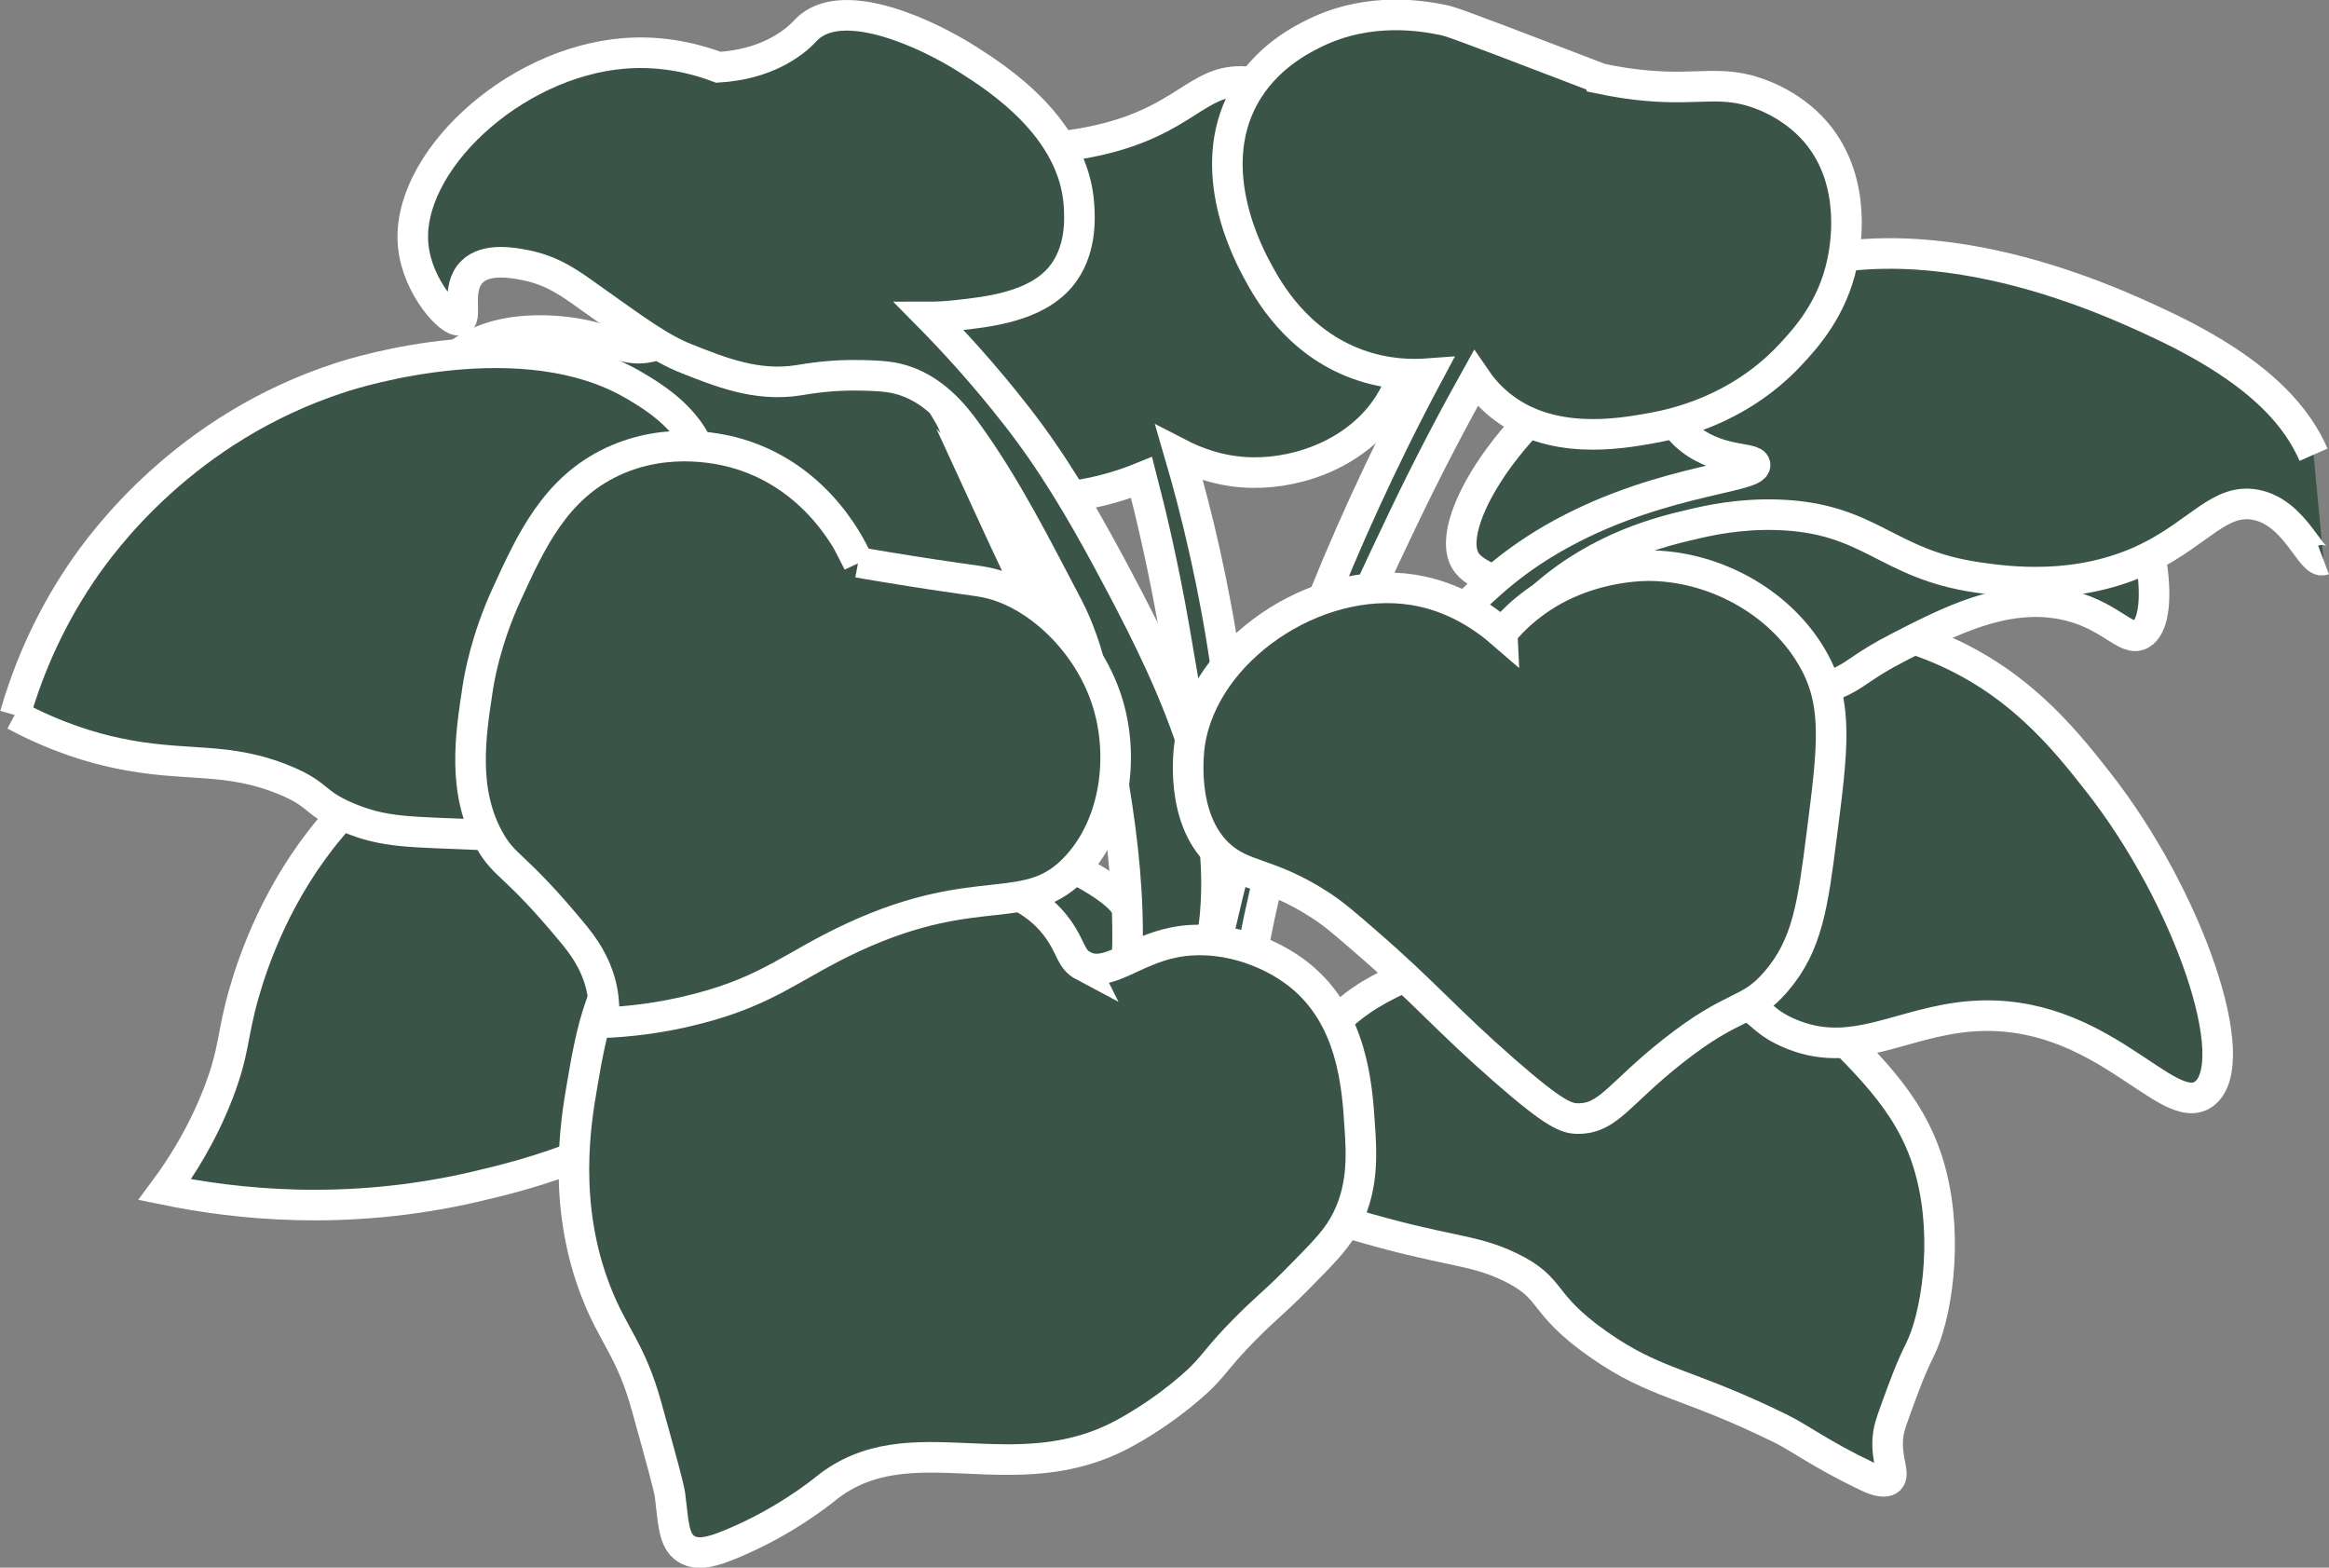
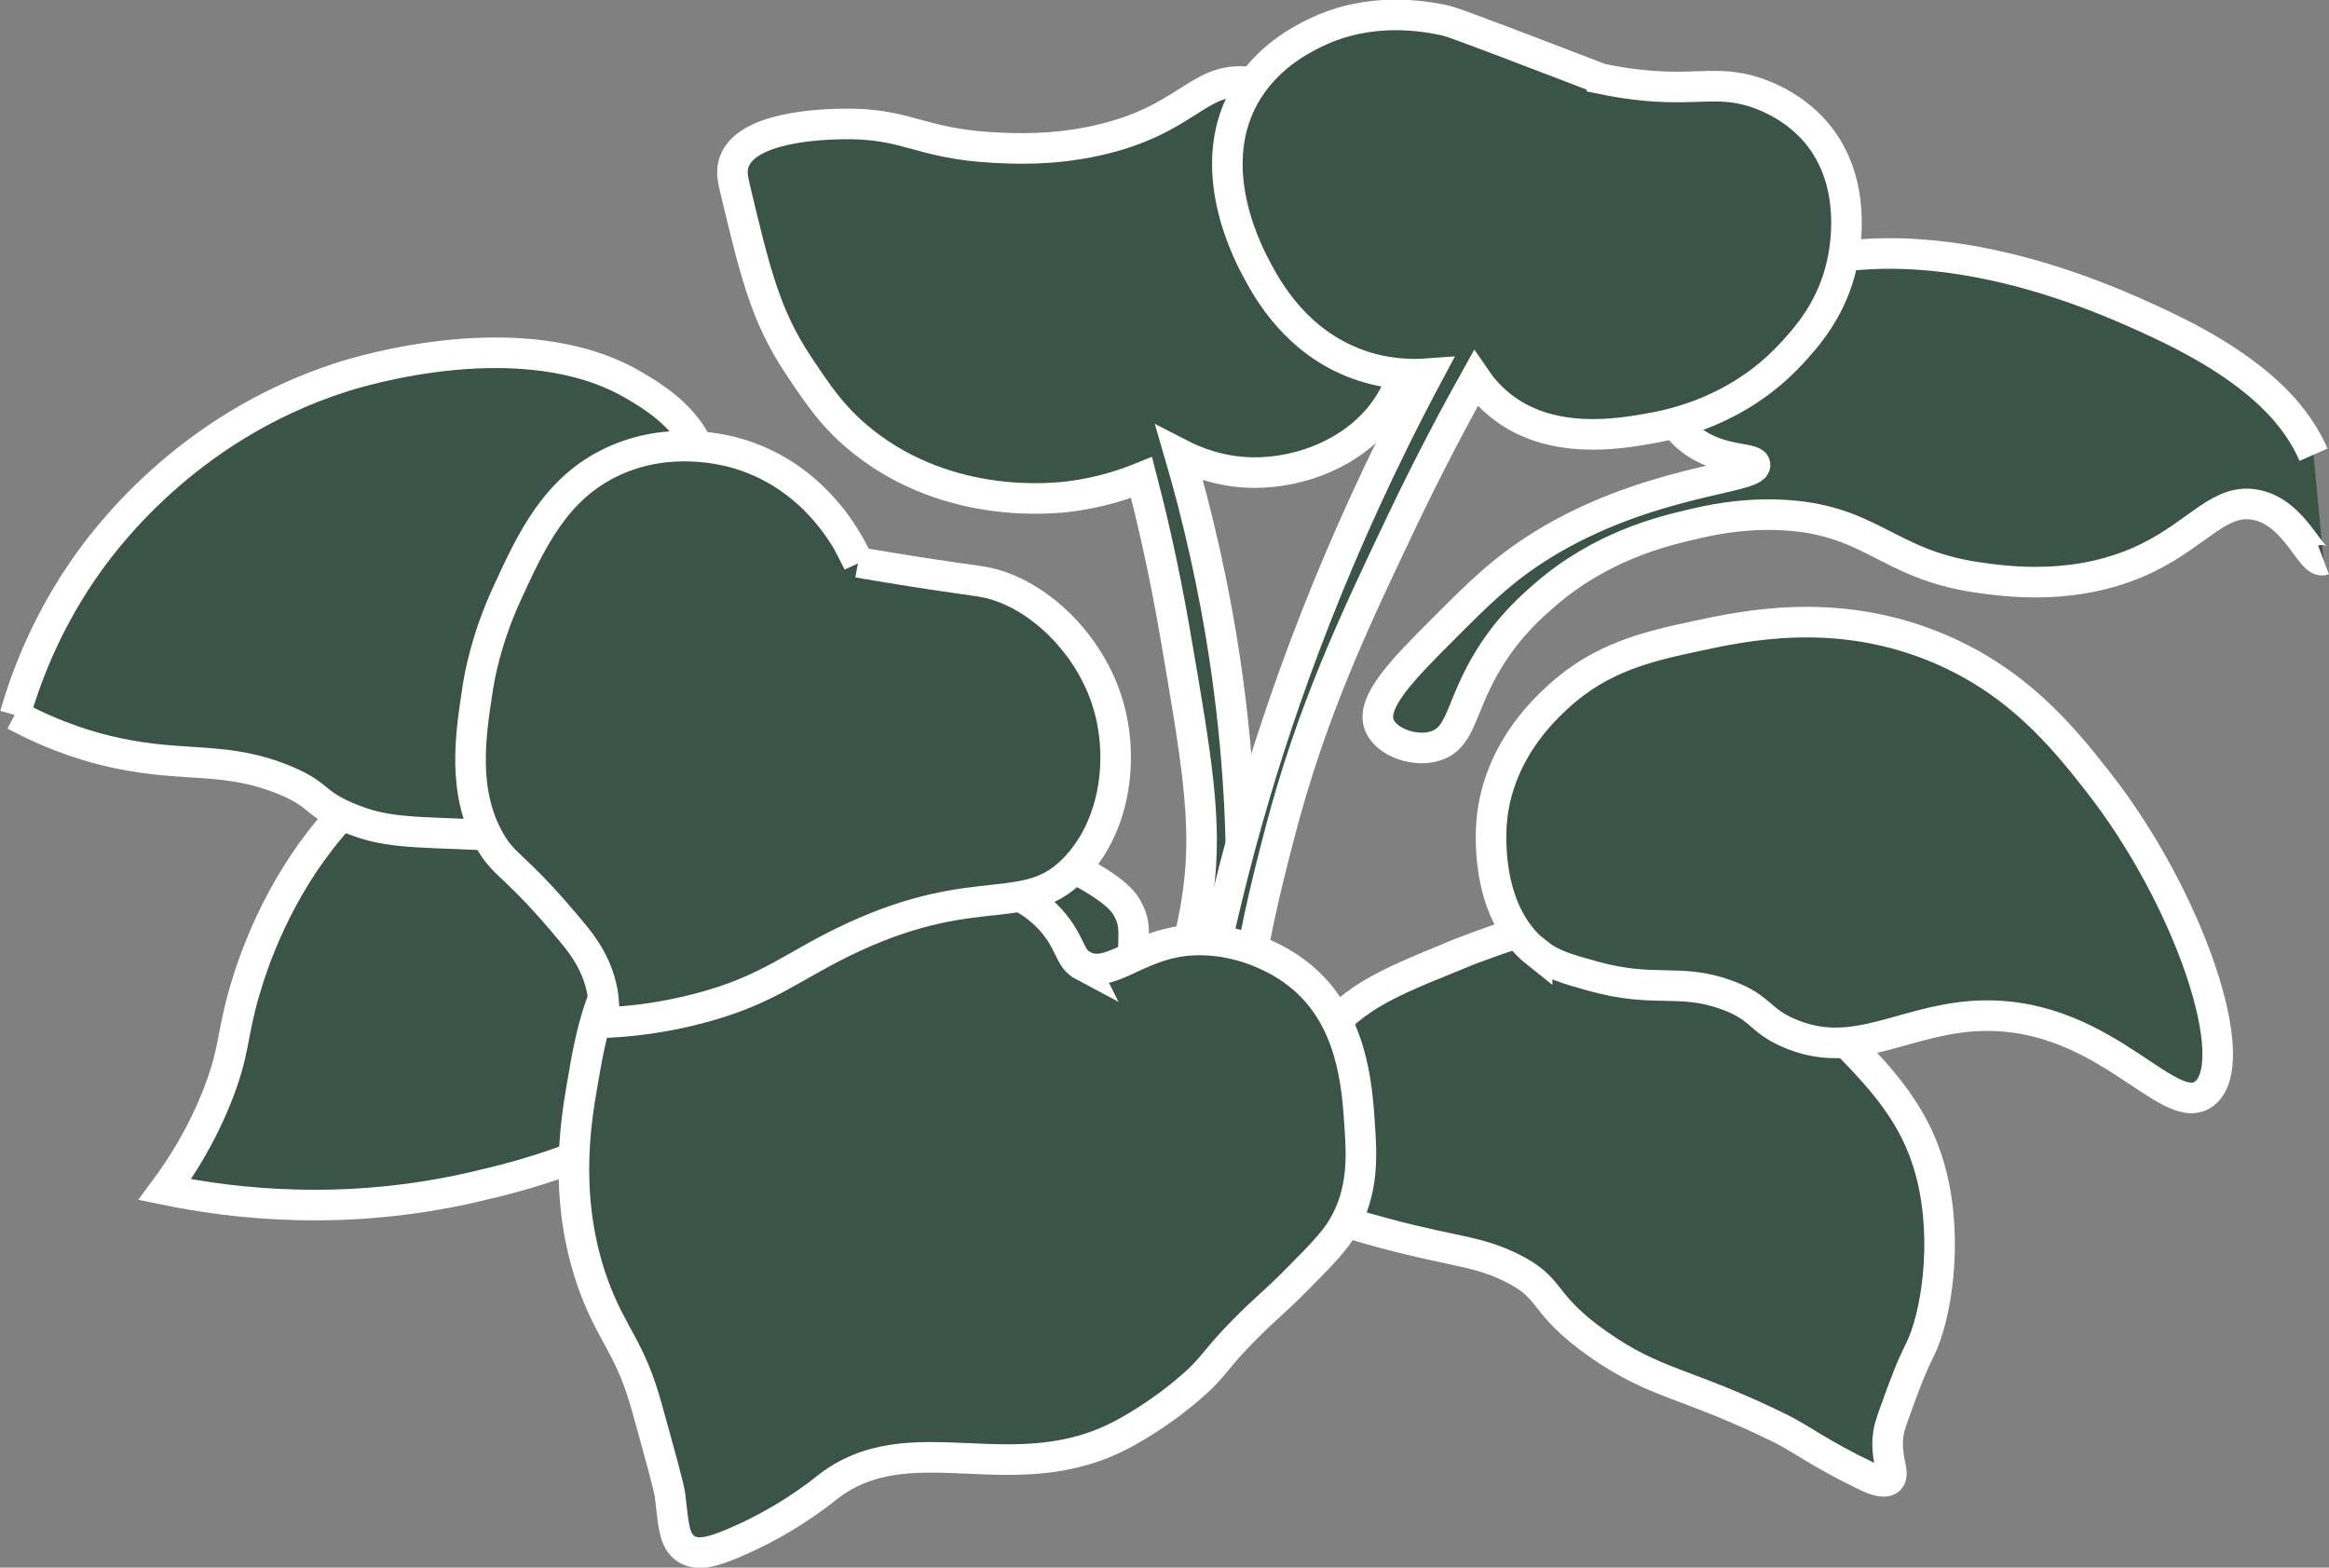
<svg xmlns="http://www.w3.org/2000/svg" id="Layer_2" data-name="Layer 2" viewBox="0 0 152.34 102.53">
  <rect x="0" y="0" width="152.34" height="102.53" fill="#808080" stroke="none" />
  <defs>
    <style> .cls-1 { fill: #3a5547; stroke: #fff; stroke-miterlimit: 10; stroke-width: 2px; } </style>
  </defs>
  <g id="Layer_1-2" data-name="Layer 1">
    <path class="cls-1" d="M74.05,68.53c-.11-7.54.46-7.66-.29-9.08-.81-1.55-3.97-3-10.25-5.86-3.75-1.7-5.54-2.33-6.74-1.46-.92.67-1.14,1.95-1.17,2.93,5.99,1.66,9.83,3.83,12.01,5.27,1.17.78,2.05,1.47,2.64,2.64.92,1.81.51,3.94-.29,8.2-.43,2.25-1.07,4.87-1.07,4.87-.04.17-.08.31-.1.4,2.62,1.33,3.83.96,4.39.59,1.3-.86.96-2.92.88-8.5Z" />
    <path class="cls-1" d="M48.03,12.13c1.35,5.66,2.02,8.48,4.16,11.71,1.31,1.97,2.34,3.53,4.31,5.08,5.65,4.45,12.38,3.69,13.55,3.54,2-.26,3.59-.81,4.62-1.23.61,2.35,1.43,5.79,2.16,10.01,1.44,8.37,2.17,12.55,1.54,17.1-1.05,7.63-4.66,12.03-2.77,13.86,1.04,1.01,3.08.58,4.47.15.55-3.59.95-7.5,1.08-11.71.39-12.36-1.65-22.92-4-30.96.95.49,2.63,1.2,4.77,1.23,3.24.05,6.99-1.41,8.93-4.47,2.62-4.13.58-9.01-.62-11.86-.6-1.43-3.73-8.9-8.78-9.24-3.15-.21-3.88,2.56-9.7,3.85-2.96.66-5.47.53-6.78.46-4.93-.27-5.66-1.65-10.01-1.54-1.16.03-6.09.16-6.93,2.46-.22.59-.09,1.14,0,1.54Z" />
    <path class="cls-1" d="M94.74,62.68c-2.31.94-4.19,1.71-5.69,2.74-.92.63-3.24,2.41-4.47,5.51-.42,1.07-1.9,4.79-.15,7.15.64.86,1.46,1.21,3.87,1.94,6.35,1.9,7.9,1.62,10.43,2.83,2.99,1.43,1.91,2.33,5.81,5.07,3.78,2.66,5.76,2.48,11.92,5.51,1.31.64,2.62,1.68,5.66,3.13.29.14,1.11.52,1.46.21.39-.35-.2-1.23-.1-2.67.04-.52.15-.91.48-1.81.67-1.85,1.01-2.77,1.62-4,1.07-2.14,1.86-7.07.76-11.43-1.08-4.3-3.69-6.84-7.62-10.67-3.58-3.49-5.37-5.23-8.19-6-5.25-1.43-11.16.73-14.09,1.81-.8.29-1.71.67-1.71.67Z" />
    <path class="cls-1" d="M56.85,53.77c-.02.31-.18,2.55-.83,4.67-1.72,5.57-6.79,10.07-7.68,10.85-6.62,5.78-13.85,7.54-17.36,8.35-8.37,1.93-15.59,1.12-20.2.17,1.03-1.39,2.42-3.52,3.51-6.34,1.07-2.79.86-3.67,1.67-6.51.65-2.27,2.22-6.75,5.68-10.85,1.18-1.4,3.27-3.84,6.68-5.68,3.12-1.68,4.23-1.17,19.7-1.5,4.15-.09,7.13-.19,8.35,1.67.76,1.17.66,2.82.5,5.18Z" />
    <path class="cls-1" d="M100.52,62.31c.99.79,1.91,1.04,3.69,1.54,4.08,1.13,5.63.09,8.75,1.23,2.26.83,2.04,1.59,3.99,2.46,4.19,1.86,7.34-.71,11.98-1.07,8.52-.66,12.85,6.84,15.24,5.07,2.68-2-1-12.85-6.95-20.42-2.29-2.92-5.36-6.73-10.9-8.91-6.42-2.53-12.19-1.29-15.36-.61-3.13.67-6.22,1.37-9.06,3.99-1.03.95-3.8,3.58-4.3,7.83-.06.54-.64,6.09,2.92,8.91Z" />
-     <path class="cls-1" d="M98.7,39.16c-.13-1.26-2.18-1.34-2.86-2.51-1.52-2.6,3.78-10.73,11.28-14.32,10.79-5.17,26.04-.89,31.32,8.05,2.49,4.21,3.2,10.18,1.61,11.1-1,.58-2.03-1.37-5.19-1.97-3.82-.72-7.46,1.17-10.74,2.86-2.2,1.14-2.51,1.61-3.58,2.15-2.86,1.43-7.86,1.65-17.18-4.12-.6-.16-1.53-.31-2.15.18-.93.74-.23,2.23-1.07,3.04-1.09,1.06-4.06.33-4.3-.72-.26-1.17,3.02-2.15,2.86-3.76Z" />
    <path class="cls-1" d="M151.98,36.62c-.82.31-1.79-3.08-4.42-3.6-2.34-.46-3.7,1.79-7.04,3.44-4.57,2.25-9.24,1.58-11.14,1.31-6.03-.86-6.99-3.9-13.11-4.1-2.53-.08-4.52.37-5.73.66-1.88.44-5.86,1.42-9.5,4.59-.82.71-2.29,1.99-3.6,4.1-1.91,3.06-1.78,5.12-3.44,5.73-1.36.51-3.31-.18-3.77-1.31-.6-1.48,1.42-3.55,4.26-6.39,2.23-2.23,3.81-3.81,6.39-5.41,6.88-4.25,14.01-4.33,13.92-5.24-.05-.55-2.58-.1-4.59-1.97-.09-.09-1.83-1.74-1.8-3.77.05-3.05,4.1-5.14,5.57-5.9,10.55-5.44,23.85.81,27.36,2.46,6.92,3.25,9.04,6.37,9.99,8.52" />
-     <path class="cls-1" d="M64.66,33.07c-2.57-5.6-2-4.93-2.75-6.18-2.78-4.66-8.42-10.15-12.2-8.93-1.49.48-3.75,2.33-4.47,2.92-1.17.96-1.51,1.42-2.41,1.72-1.59.52-2.6-.25-4.64-.69-.63-.13-4.9-.99-7.9,1.03-1.61,1.09-2.56,2.81-2.92,4.12-1.43,5.21,3.8,13.1,10.65,15.8,6.3,2.49,8.03-1.76,21.13-.69,4.27.35,7.64,1.09,8.59-.52.65-1.11-.31-2.53-3.09-8.59Z" />
    <path class="cls-1" d="M.96,46.77c2.76,1.48,5.11,2.15,6.68,2.48,4.54.98,7.15.16,11.11,1.83,2.15.91,1.78,1.43,3.92,2.35,2.49,1.07,4.09.96,9.02,1.18,6.44.28,7.59.65,11.63.39,4.08-.26,5.24-.77,6.14-1.44,2.37-1.75,2.93-4.58,3.27-6.27.22-1.09,1.2-6.05-1.96-10.19-1.19-1.56-2.58-2.49-3.53-3-.48-.04-.96-.09-1.44-.13.27-.8.57-2.08.26-3.53-.62-2.9-3.26-4.45-4.57-5.23-7.23-4.26-18.05-.9-19.21-.52-10.2,3.3-15.57,10.71-16.98,12.8-2.39,3.54-3.64,6.92-4.32,9.28" />
-     <path class="cls-1" d="M30.05,20.93c-.57.2-2.75-2.14-3.02-4.84-.55-5.38,6.47-12.02,13.81-12.6,2.66-.21,4.86.42,6.15.91,1.39-.09,3.27-.44,4.94-1.71.64-.49.72-.71,1.11-1.01,2.41-1.84,7.52.46,10.28,2.22,1.91,1.22,6.96,4.44,7.26,9.57.05.81.17,2.99-1.21,4.64-1.65,1.96-4.72,2.29-6.85,2.52-.72.08-1.32.1-1.71.1,1.34,1.36,3.44,3.59,5.74,6.55,2.3,2.95,4.16,6.11,5.93,9.39,3.81,7.09,7.75,14.89,7,23.19-.31,3.35-1.5,6.52-2.59,9.68-.29.83-.83,4.11-1.54,4.48-.76.4-3.94-.81-4.83-1,1.61.36,2.57-4.82,2.71-5.61.46-2.57.59-5.19.5-7.79-.12-3.6-.65-7.18-1.32-10.71-.6-3.16-1.07-6.38-2.58-9.26-2.05-3.9-4.04-7.88-6.64-11.45-.7-.97-2.18-2.89-4.51-3.44-.73-.17-1.48-.19-2.26-.21-2.11-.06-3.66.24-4.19.32-2.76.44-5.19-.57-7.3-1.4-1.76-.69-3.31-1.86-6.44-4.08-1.18-.84-2.31-1.68-4.08-2.04-.77-.15-2.59-.52-3.54.43-1.07,1.06-.3,2.98-.78,3.15Z" />
    <path class="cls-1" d="M104.57,5.12c.39.08.98.2,1.7.31,4.17.62,5.67-.15,8.04.46.47.12,2.77.76,4.49,2.78,2.8,3.31,1.86,7.75,1.7,8.51-.64,3.02-2.37,4.93-3.4,6.03-3.48,3.72-7.79,4.56-9.13,4.8-2.01.36-6.59,1.18-9.9-1.55-.73-.6-1.23-1.23-1.55-1.7-1.25,2.24-2.95,5.41-4.8,9.28-3.12,6.56-5.95,12.49-8.04,20.57-1.76,6.78-3.81,15.08-1.55,25.06.33,1.44.68,2.61.93,3.4-2.11.82-4.23,1.65-6.34,2.47.07-3.37.29-7.75.93-12.84.28-2.26,1.28-9.71,4.02-19.33,2.08-7.3,5.6-17.4,11.76-28.93-1.06.08-2.75.07-4.64-.62-4.01-1.46-5.86-4.86-6.5-6.03-.59-1.09-3.58-6.6-.93-11.45,1.43-2.6,3.8-3.76,4.64-4.18,3.66-1.79,7.23-1.08,8.35-.86.5.1.84.2,8.2,3.02.56.22,1.46.56,2.01.77Z" />
-     <path class="cls-1" d="M98.26,41.41c-1.13-.98-3.11-2.4-5.82-2.83-6.41-1.02-13.72,3.96-14.62,10.06-.06.42-.66,4.82,1.89,7.23,1.59,1.51,3.25,1.14,6.6,3.3.92.59,1.67,1.24,3.14,2.52,3.71,3.21,5.14,4.99,8.96,8.33,3.31,2.89,4.07,3.16,4.87,3.14,1.95-.03,2.63-1.64,6.13-4.4,4.1-3.24,4.93-2.44,6.76-4.56,2.07-2.4,2.41-5.06,2.99-9.59.72-5.63,1.08-8.45-.47-11.32-2.03-3.75-6.28-6.16-10.53-6.29-.59-.02-4.8-.08-8.33,2.83-.71.58-1.23,1.15-1.57,1.57Z" />
    <path class="cls-1" d="M70.86,63.16c1.57.84,3.17-.97,5.93-1.52,2.96-.59,6.15.49,8.2,2.13,3.48,2.78,3.78,7.24,3.95,9.88.12,1.83.28,4.21-1.06,6.53-.59,1.03-1.46,1.9-3.19,3.65-1.37,1.38-1.95,1.77-3.34,3.19-1.59,1.61-1.74,2.03-2.73,3.04,0,0-1.91,1.94-5.01,3.65-7.31,4.02-14.07-.78-19.6,3.65-.3.24-2.72,2.21-6.23,3.65-1.1.45-2.13.78-2.89.3-.86-.54-.84-1.79-1.06-3.49-.07-.54-.55-2.28-1.52-5.77-1.05-3.81-2.19-4.62-3.34-7.6-2.22-5.73-1.29-11.14-.91-13.37.61-3.58,1.22-7.09,4.1-10.03,2.81-2.87,6.18-3.56,9.57-4.25,1.93-.4,7.41-1.3,12.61.76,1.82.72,3.59,1.42,4.86,3.19.88,1.22.82,1.98,1.67,2.43Z" />
    <path class="cls-1" d="M56.14,36.8c-.3-.7-2.44-5.51-7.83-7.12-.85-.25-4.5-1.24-8.24.51-3.75,1.75-5.34,5.21-6.91,8.64-1.4,3.04-1.82,5.55-1.93,6.3-.46,3.02-1.01,6.66.81,9.86,1,1.76,1.62,1.45,5.39,6,.62.75,1.78,2.18,2.03,4.27.08.67.05,1.24,0,1.63,1.45-.06,3.64-.25,6.2-.92,4.68-1.21,6.23-2.86,10.17-4.68,8.32-3.84,11.4-1.1,14.64-4.68,2.56-2.83,3-7.15,2.03-10.47-1.18-4.07-4.65-7.32-7.93-8.03-.84-.18-1.81-.23-6.61-1.02-.77-.13-1.4-.23-1.83-.31Z" />
  </g>
</svg>